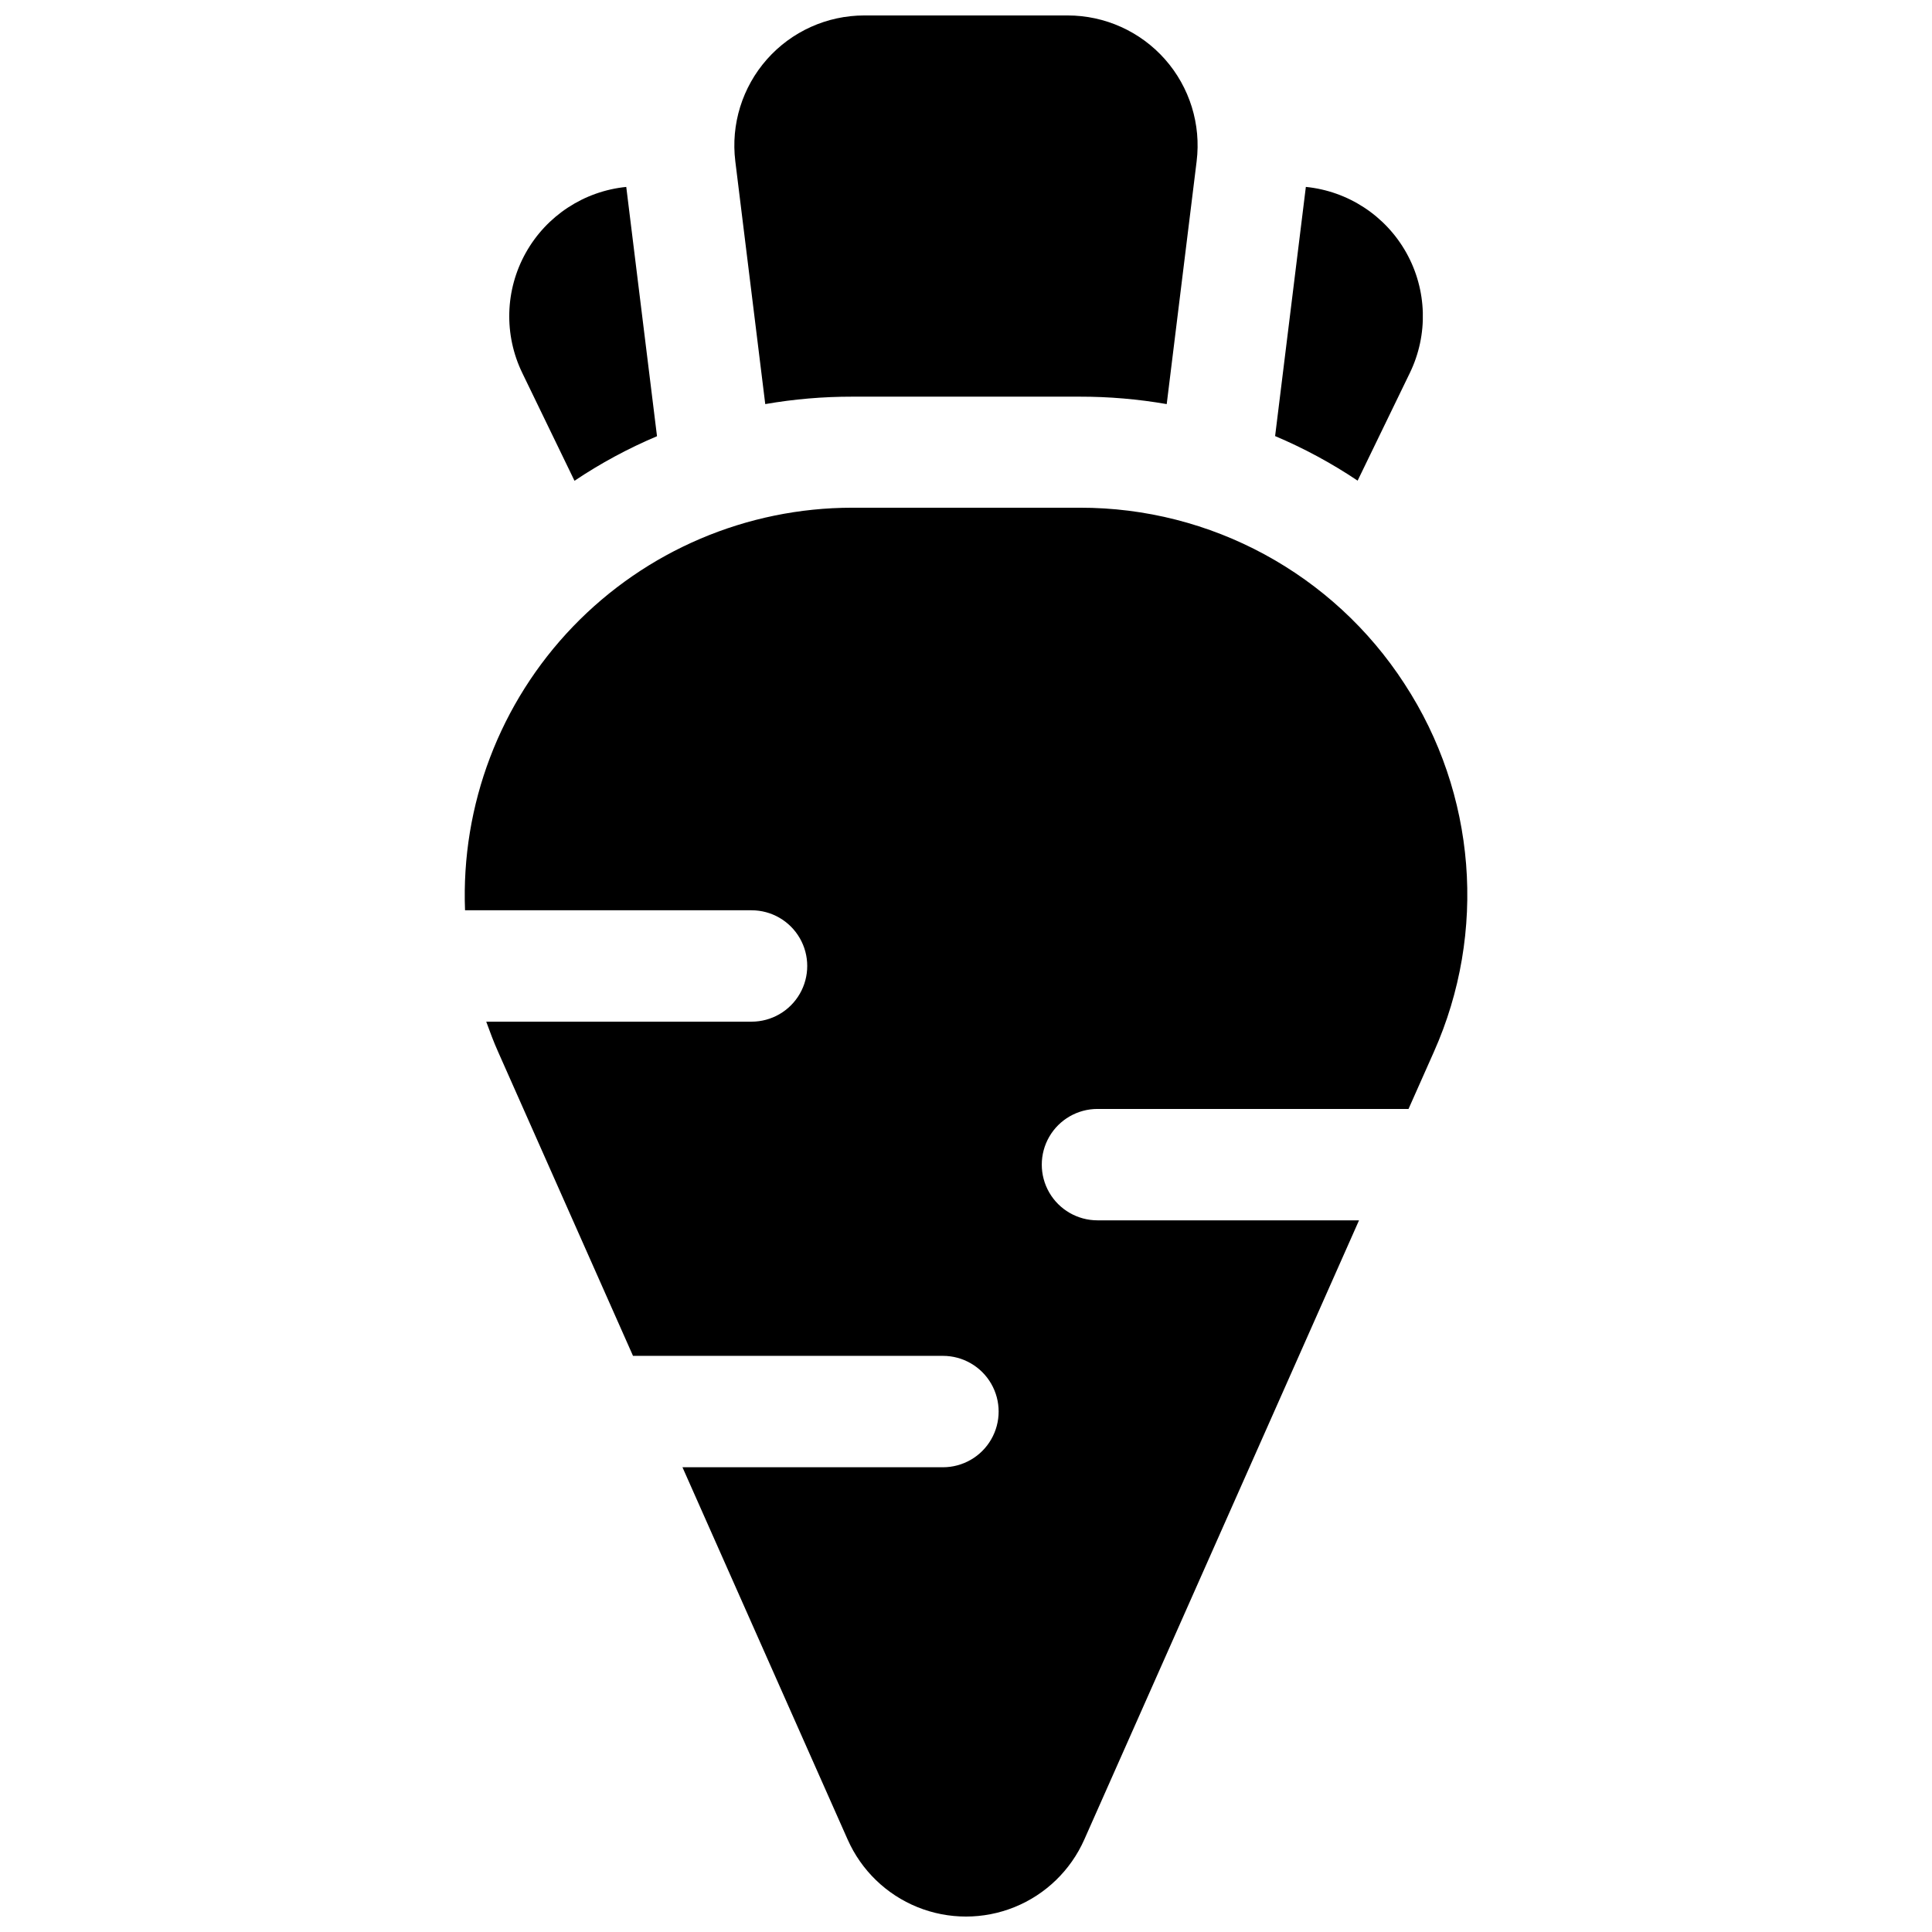
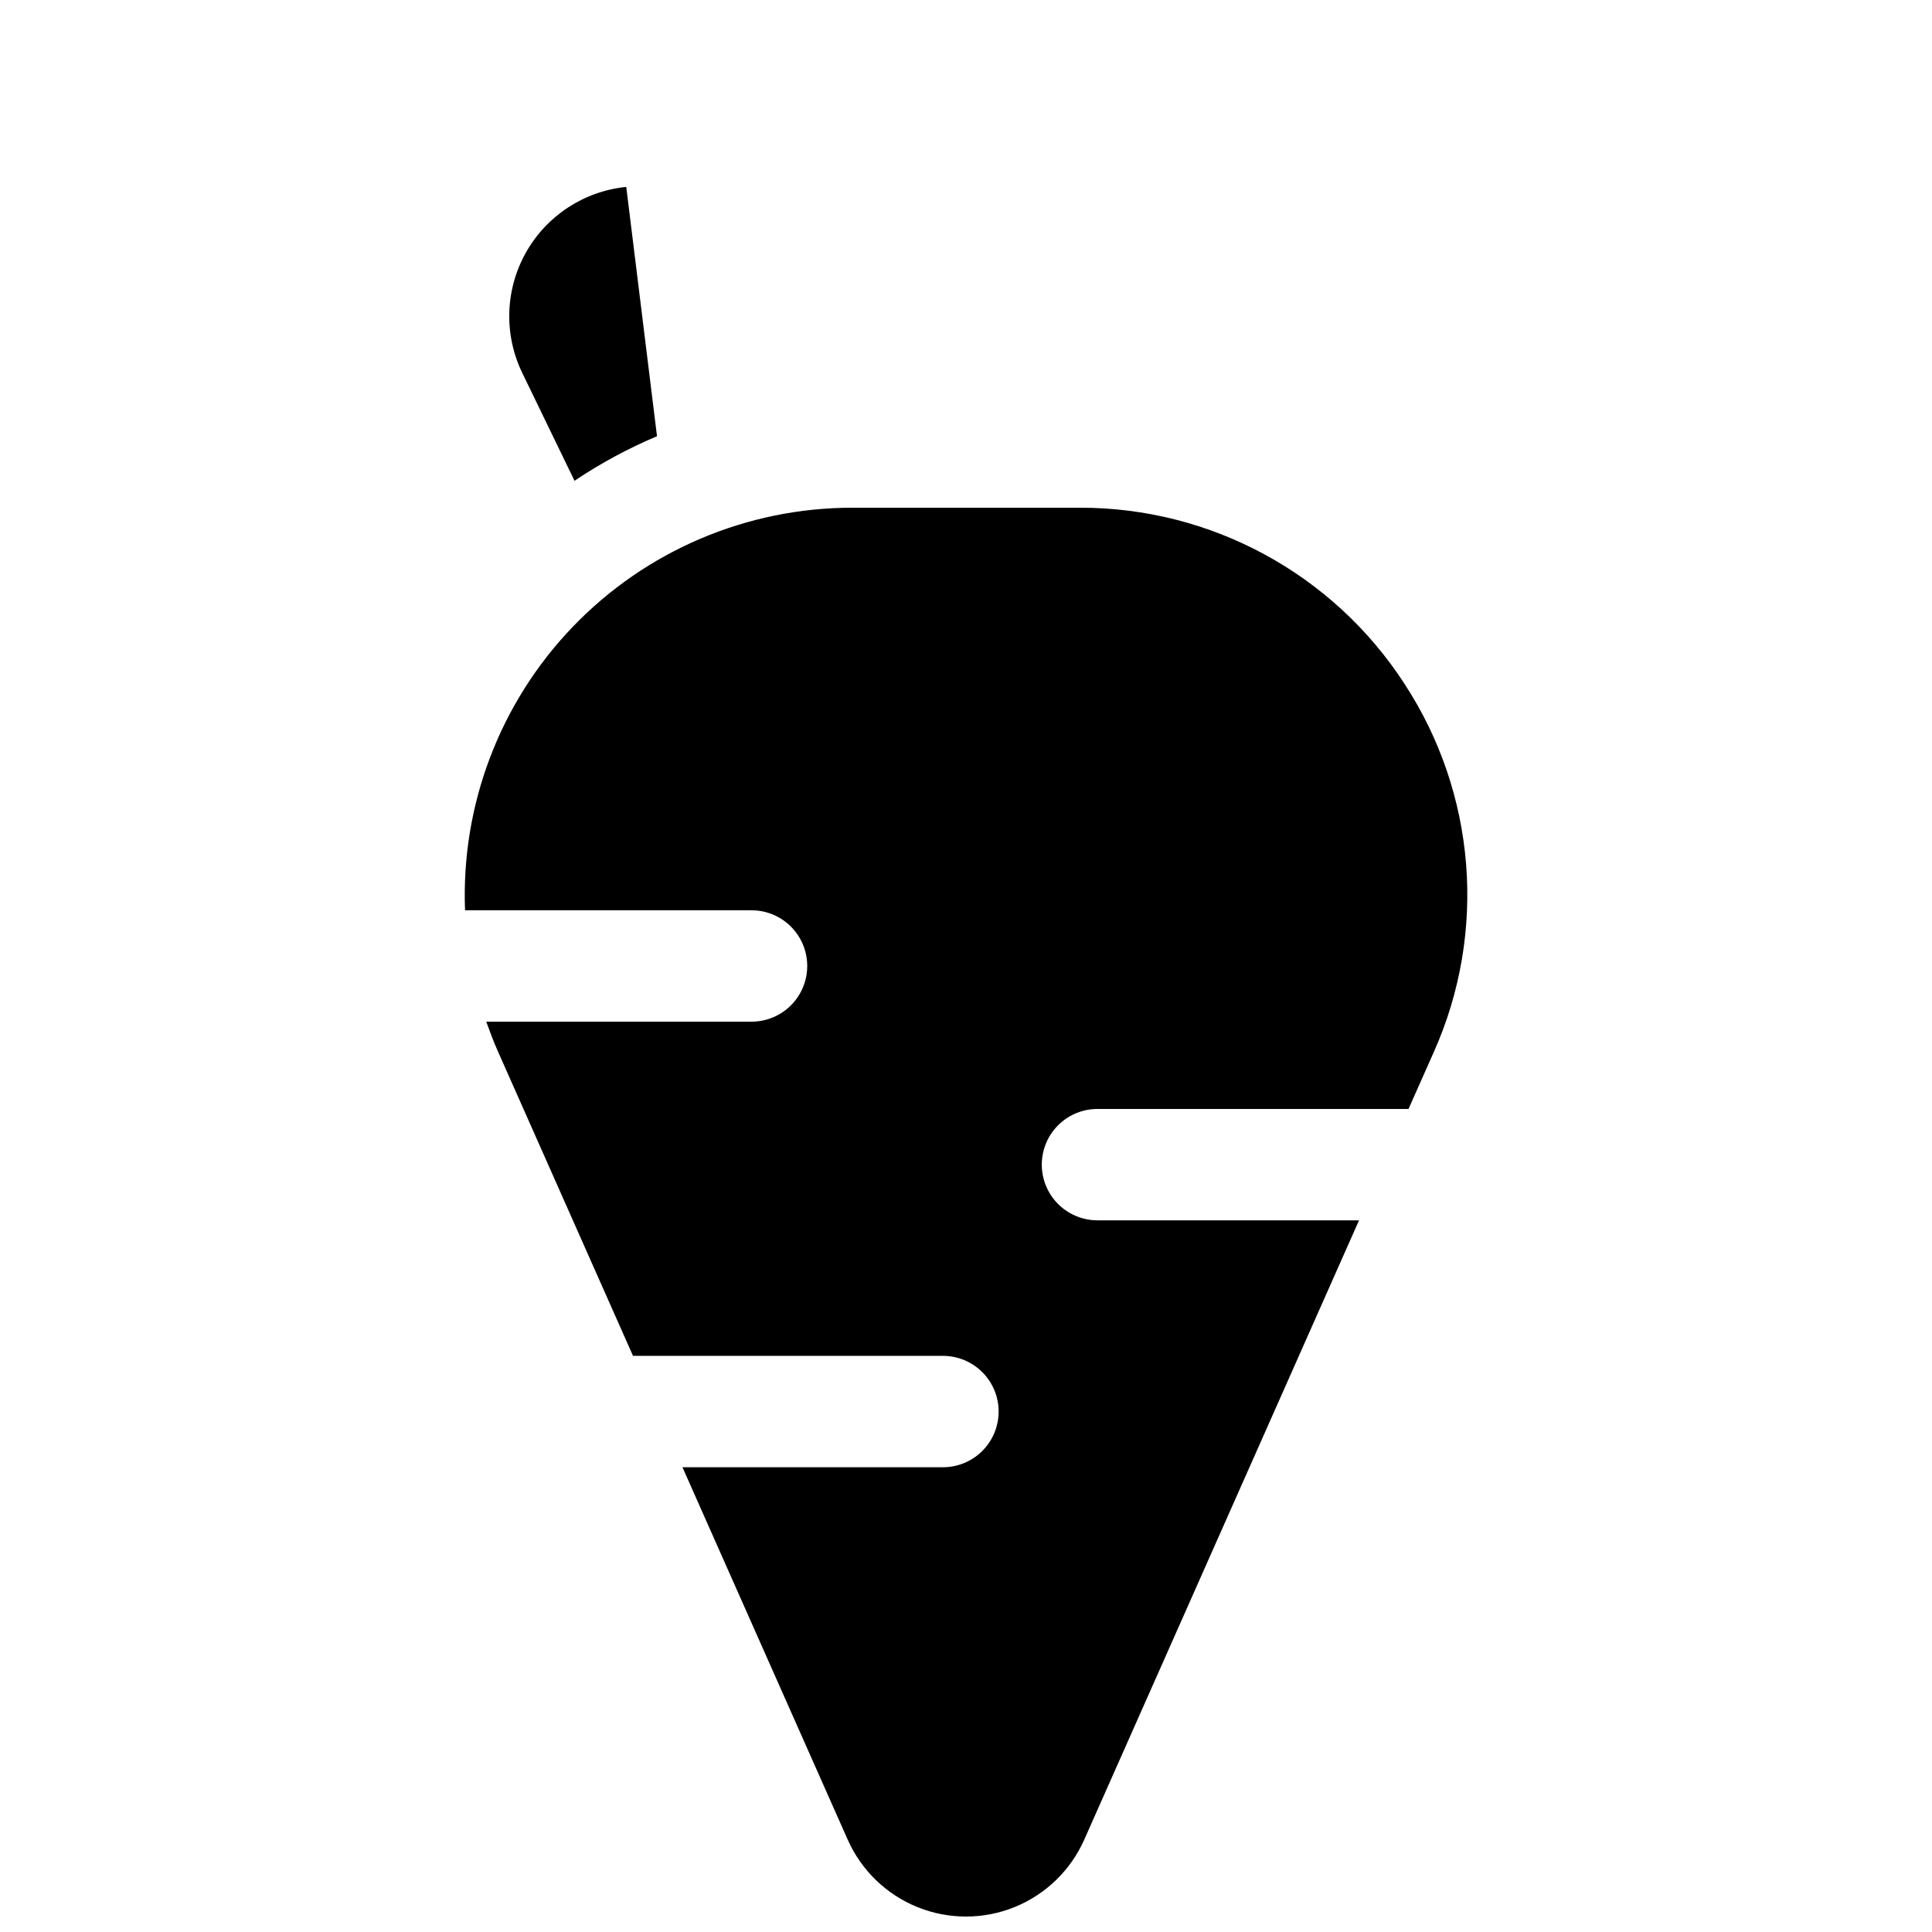
<svg xmlns="http://www.w3.org/2000/svg" width="800px" height="800px" version="1.1" viewBox="144 144 512 512">
  <defs>
    <clipPath id="b">
-       <path d="m338 148.09h124v103.91h-124z" />
-     </clipPath>
+       </clipPath>
    <clipPath id="a">
      <path d="m267 278h266v373.9h-266z" />
    </clipPath>
  </defs>
  <g clip-path="url(#b)">
-     <path d="m346.8 251.09c7.609-1.32 15.32-1.98 23.043-1.969h60.301c7.723-0.012 15.434 0.648 23.047 1.969l7.93-64.344c1.207-9.797-1.848-19.637-8.383-27.027-6.539-7.394-15.934-11.625-25.801-11.625h-53.887c-9.867 0-19.262 4.231-25.801 11.625-6.535 7.391-9.59 17.23-8.383 27.027z" />
-   </g>
+     </g>
  <path d="m296.25 271.41c6.894-4.625 14.215-8.578 21.863-11.809l-8.148-66.066c-11.199 1.121-21.145 7.644-26.633 17.469-5.492 9.824-5.832 21.715-0.918 31.84z" />
-   <path d="m517.62 242.84c4.914-10.125 4.57-22.016-0.918-31.84-5.492-9.824-15.438-16.348-26.637-17.469l-8.148 66.035h0.004c7.644 3.231 14.969 7.188 21.863 11.809z" />
  <g clip-path="url(#a)">
    <path d="m516.2 325.21c-18.902-29.152-51.301-46.723-86.043-46.66h-60.328c-27.922 0.008-54.641 11.387-73.996 31.512-19.355 20.129-29.68 47.27-28.594 75.172h75.926c5.273 0 10.145 2.812 12.781 7.379 2.637 4.566 2.637 10.195 0 14.762-2.637 4.566-7.508 7.379-12.781 7.379h-70.309c0.984 2.695 1.969 5.371 3.16 8.02l35.738 80.543h82.133c5.273 0 10.148 2.812 12.785 7.379 2.637 4.566 2.637 10.191 0 14.758-2.637 4.57-7.512 7.383-12.785 7.383h-69.027l43.789 98.688v-0.004c3.609 8.133 10.238 14.547 18.484 17.883 8.25 3.336 17.473 3.336 25.719 0 8.25-3.336 14.879-9.75 18.488-17.883l72.816-164.12h-69.312c-5.273 0-10.148-2.812-12.785-7.379-2.637-4.566-2.637-10.195 0-14.762 2.637-4.566 7.512-7.379 12.785-7.379h82.43l6.711-15.105c14.156-31.73 11.227-68.48-7.785-97.562z" />
  </g>
</svg>